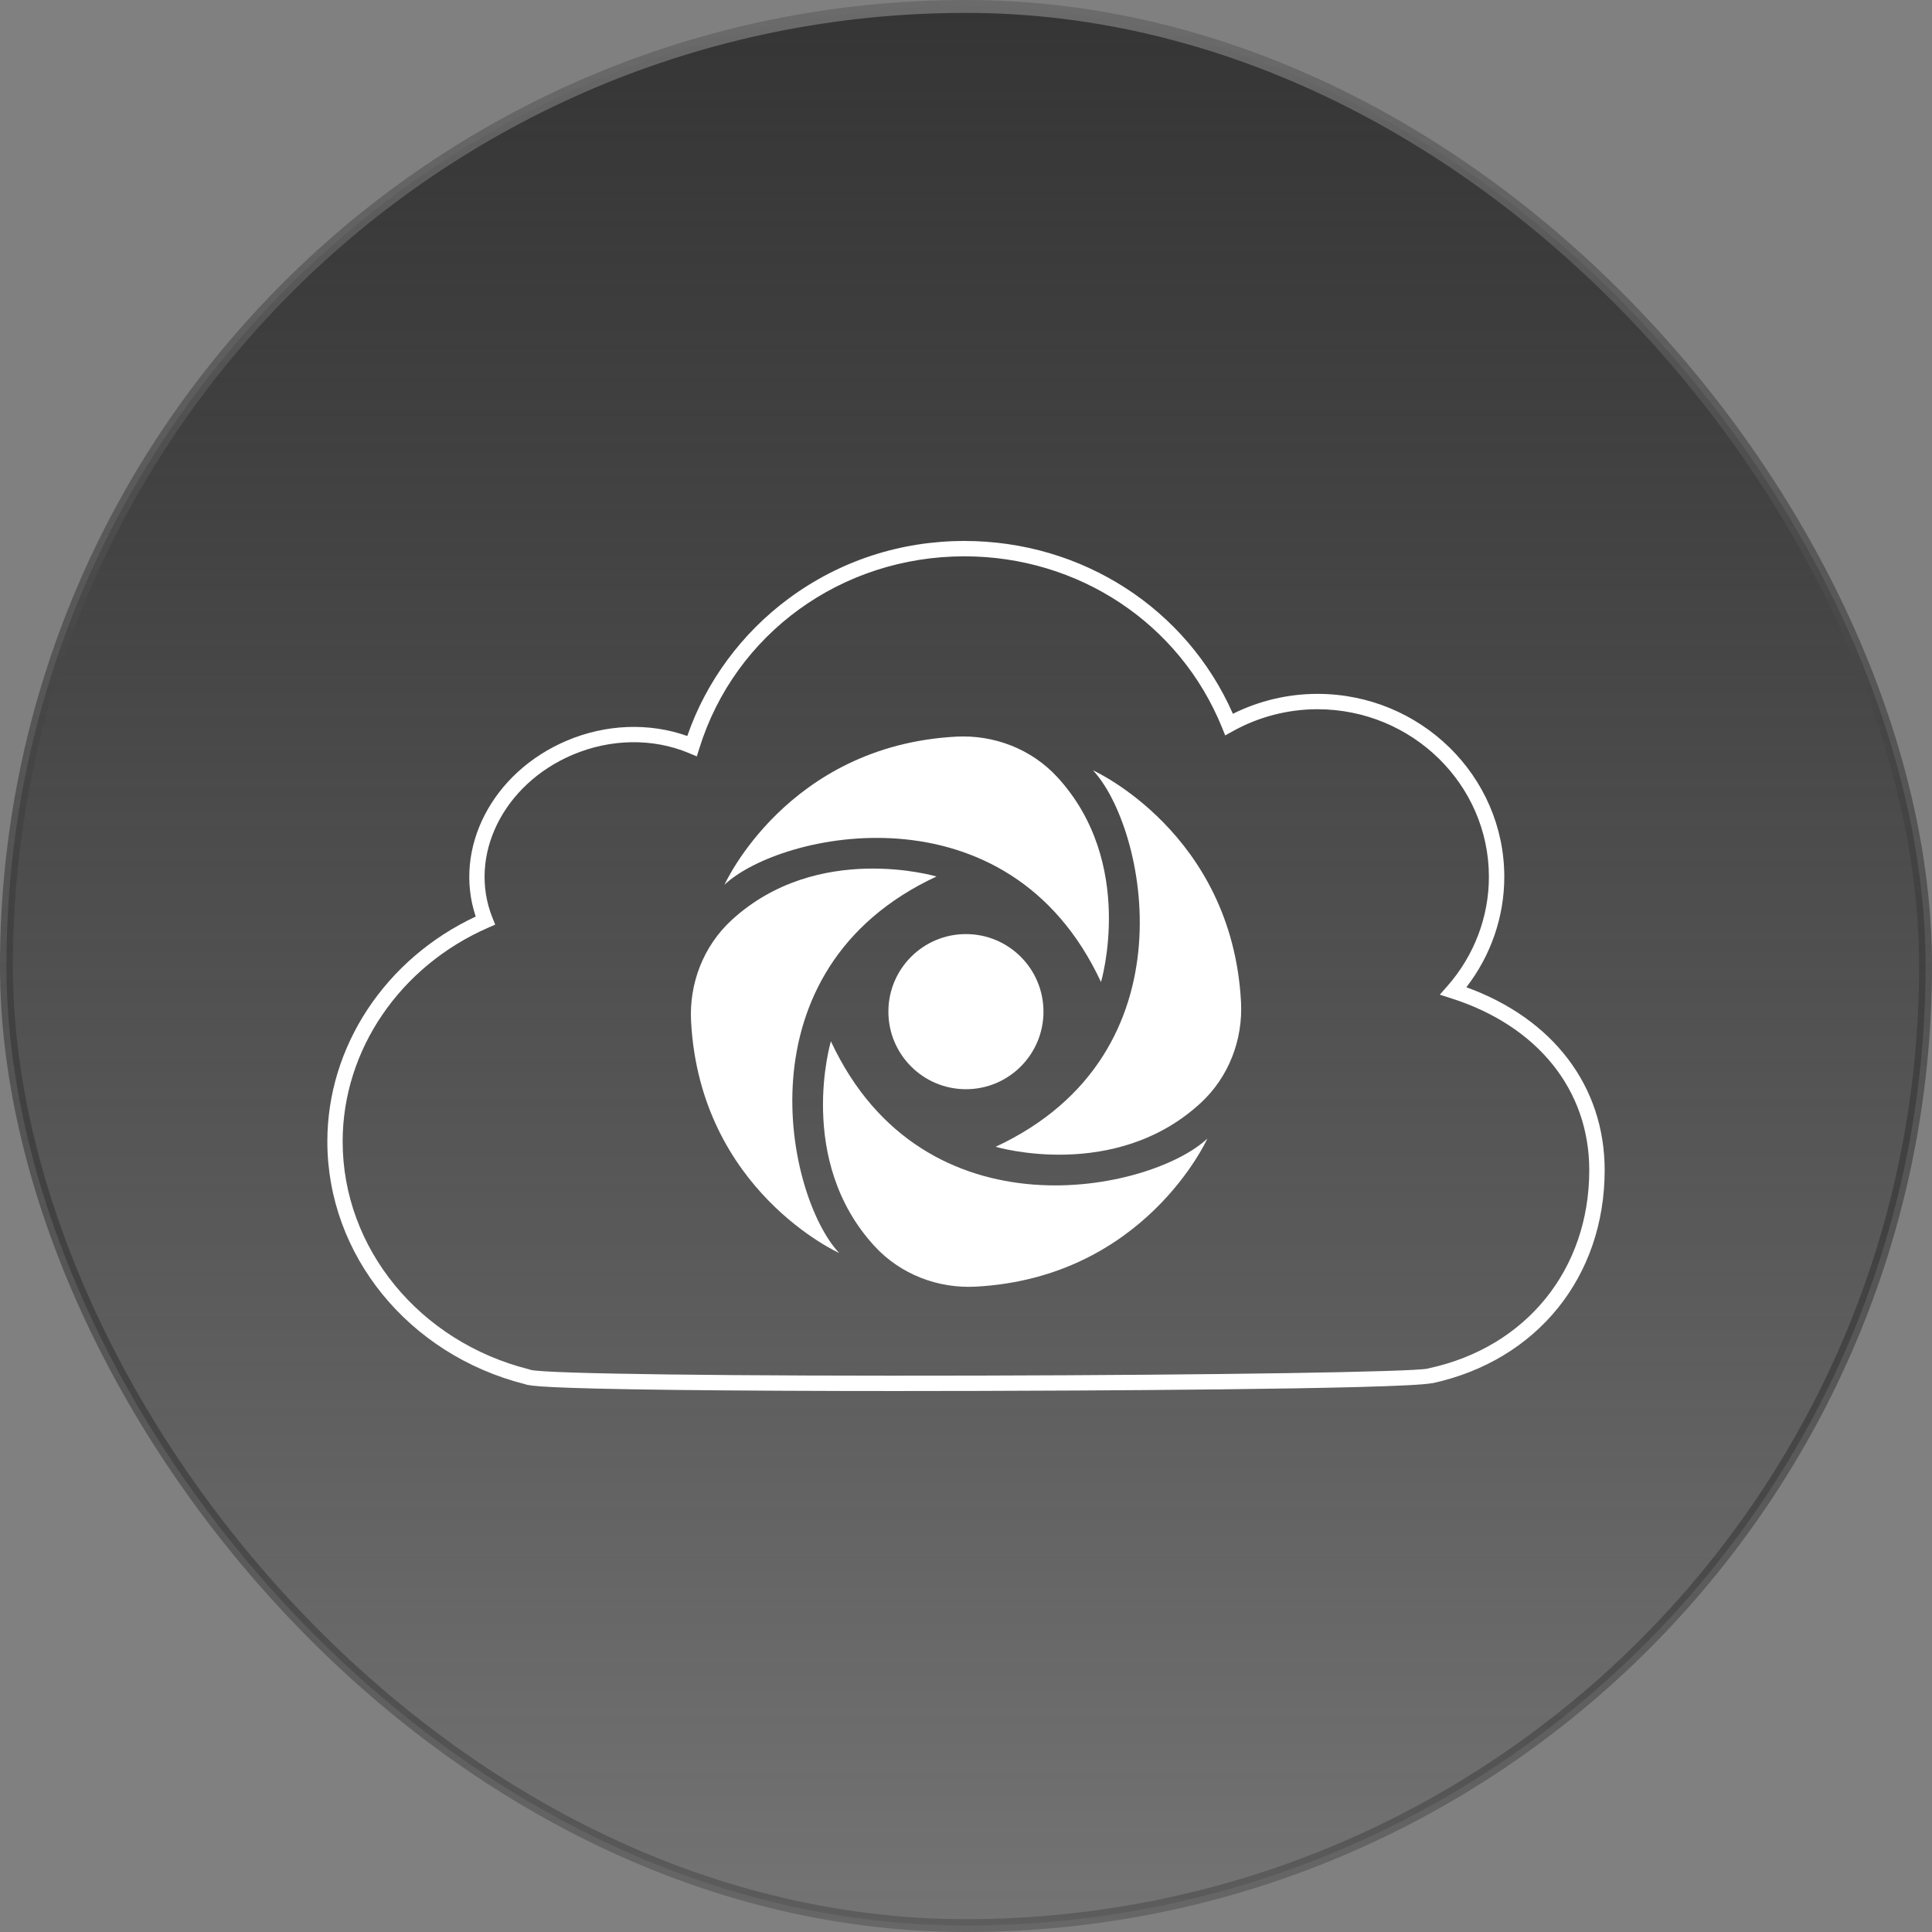
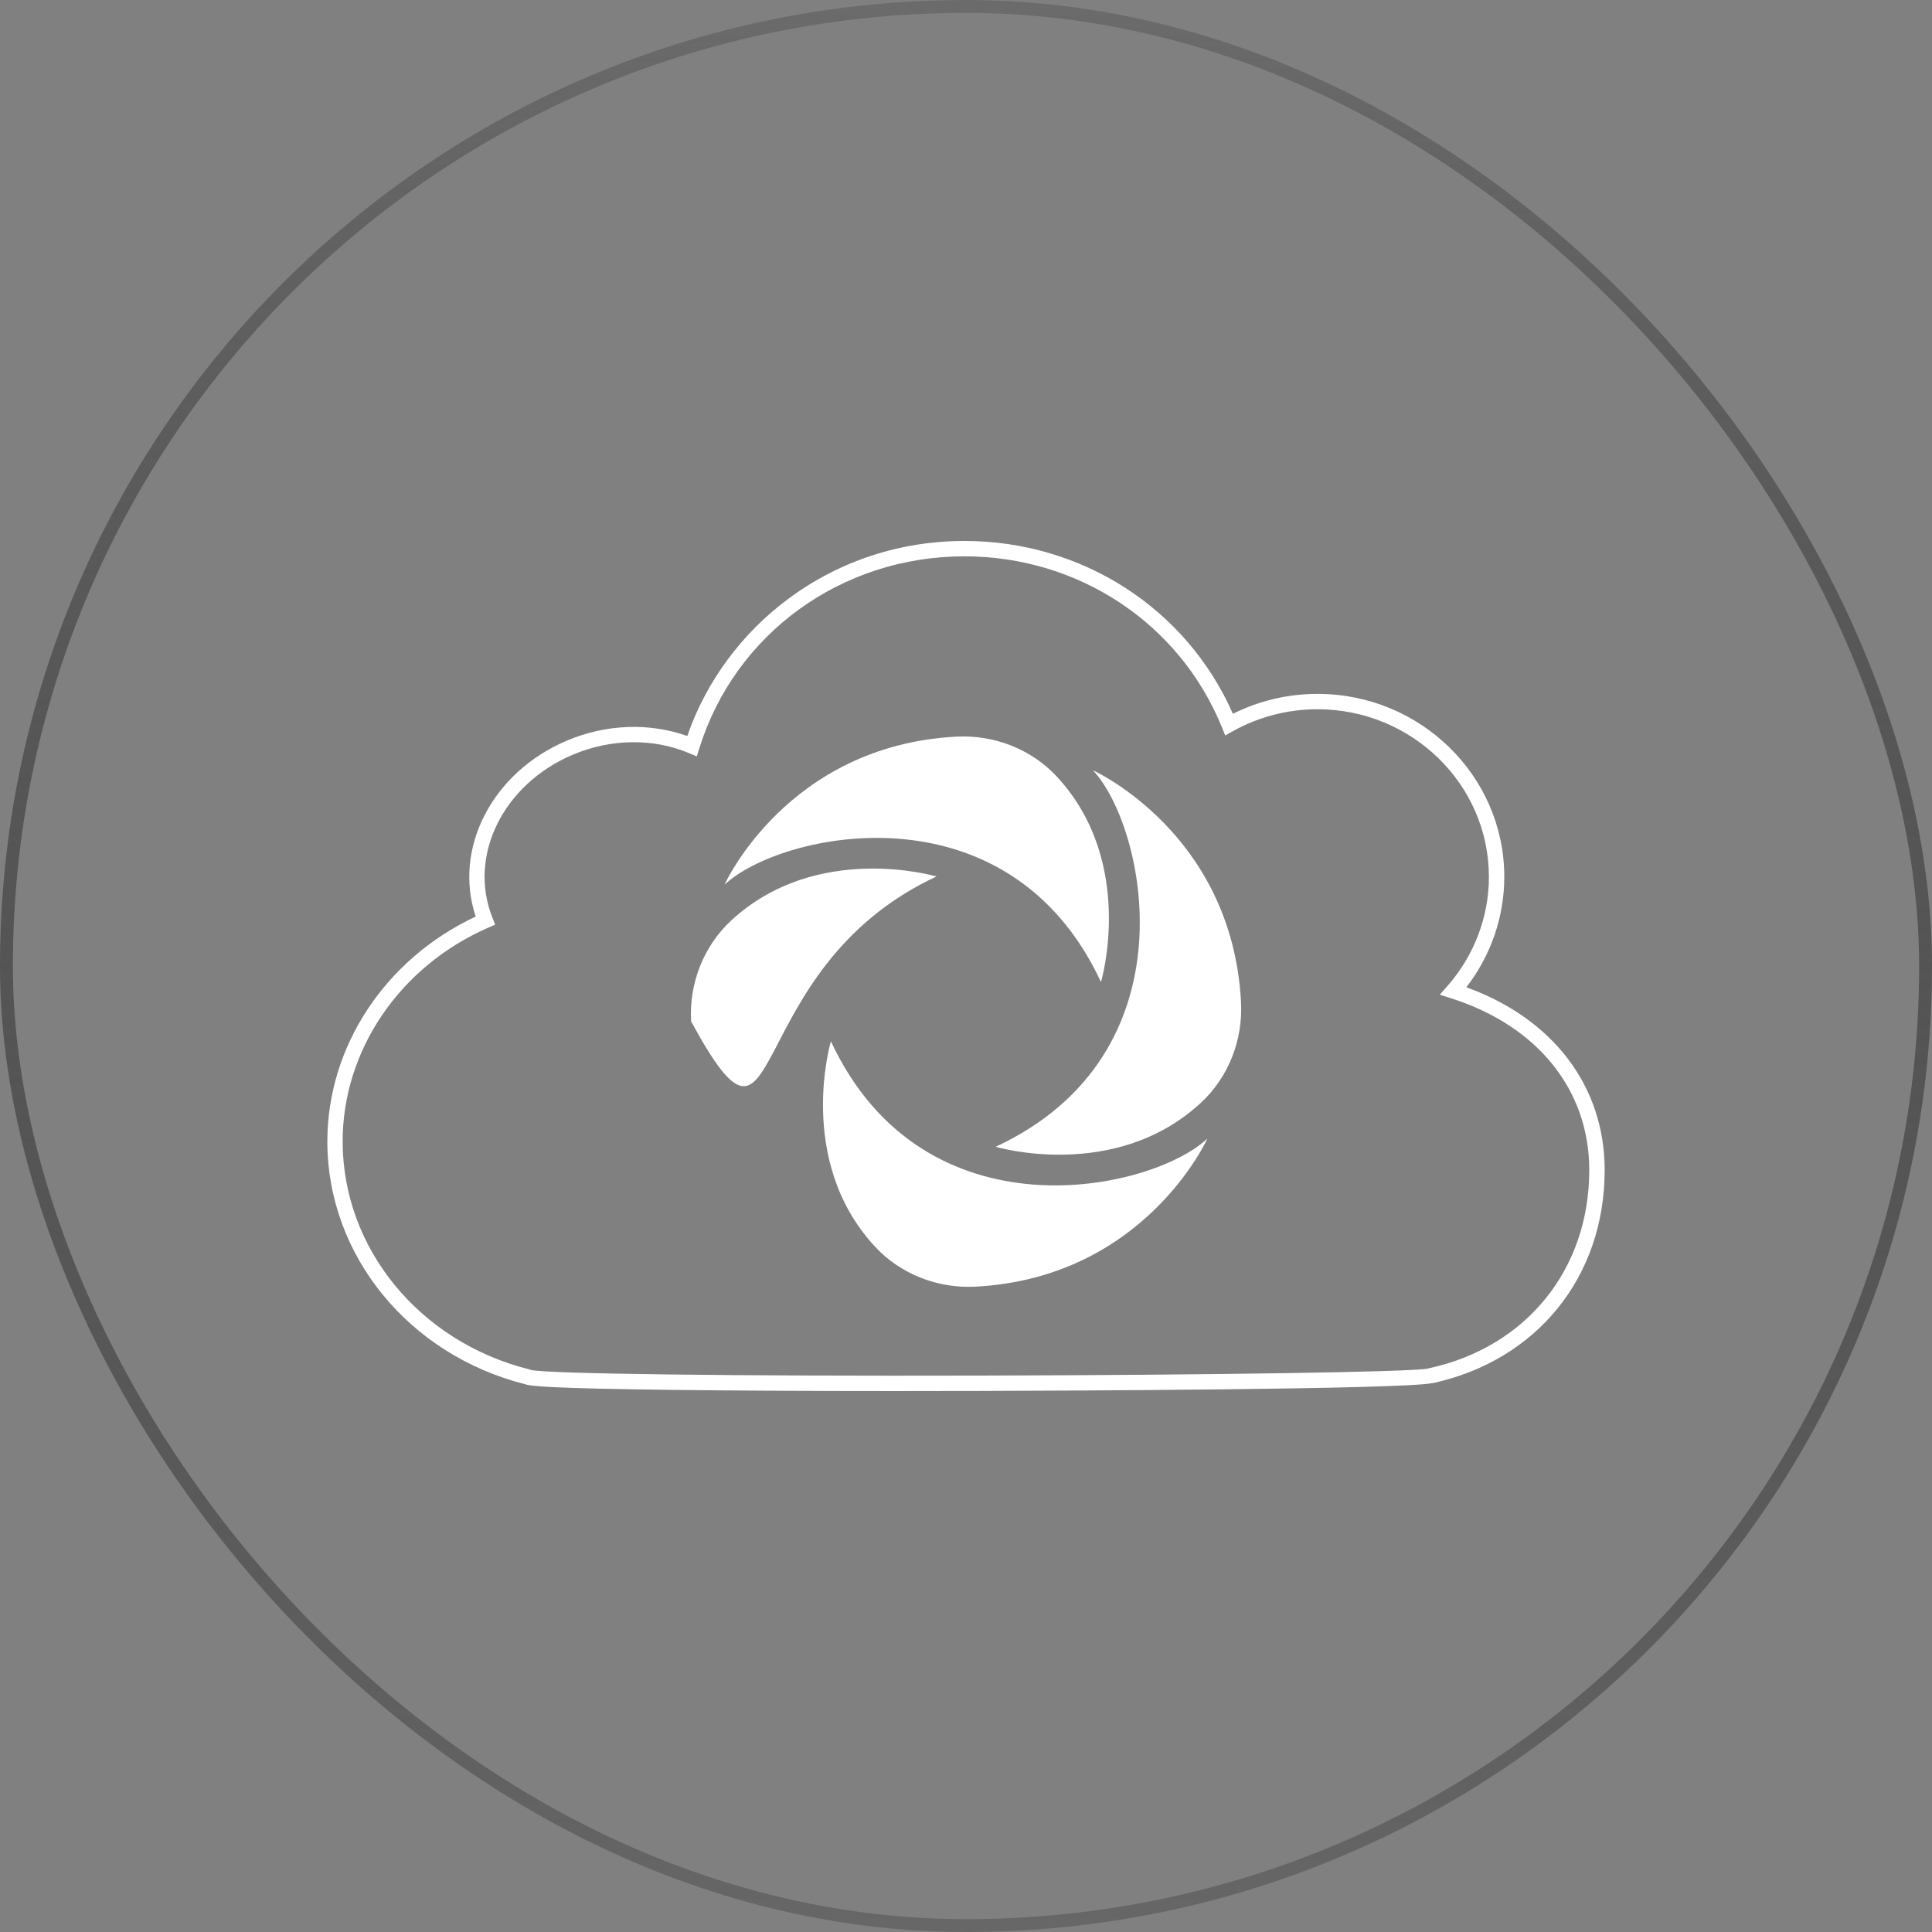
<svg xmlns="http://www.w3.org/2000/svg" width="150" height="150" viewBox="0 0 150 150" fill="none">
  <rect x="0" y="0" width="150" height="150" fill="#808080" stroke="none" />
-   <rect x="0.5" y="0.5" width="149" height="149" rx="74.5" fill="url(#paint0_linear_1_23694)" />
  <rect x="0.5" y="0.5" width="149" height="149" rx="74.5" stroke="url(#paint1_linear_1_23694)" />
  <path d="M70.248 108C63.41 108 57.185 107.969 52.318 107.912C42.455 107.792 41.114 107.609 40.766 107.468C31.723 105.185 25.415 97.445 25.415 88.624C25.415 81.243 29.917 74.445 36.934 71.16C35.176 65.89 38.187 59.98 43.991 57.511C47.033 56.215 50.409 56.091 53.361 57.143C54.814 52.922 57.598 49.148 61.251 46.457C65.204 43.539 69.916 42 74.879 42C84.012 42 92.121 47.244 95.722 55.418C97.754 54.404 100.011 53.872 102.287 53.872C110.285 53.872 116.793 60.245 116.793 68.08C116.793 71.174 115.753 74.185 113.847 76.65C120.589 79.091 124.586 84.344 124.586 90.848C124.586 99.134 119.334 105.628 111.211 107.394V107.384C108.77 107.885 81.621 107.976 76.069 107.99C74.094 107.995 72.147 107.998 70.25 107.998L70.248 108ZM41.221 106.361C42.481 106.666 56.758 106.848 76.088 106.8C94.431 106.755 109.619 106.518 110.855 106.258L110.879 106.246L110.953 106.23C118.509 104.588 123.39 98.55 123.39 90.848C123.39 84.628 119.377 79.639 112.654 77.504L111.785 77.227L112.387 76.543C114.458 74.183 115.598 71.177 115.598 68.08C115.598 60.903 109.626 55.065 102.285 55.065C99.99 55.065 97.719 55.654 95.714 56.771L95.125 57.098L94.872 56.473C91.596 48.406 83.747 43.193 74.876 43.193C65.34 43.193 57.071 49.184 54.296 58.1L54.1 58.727L53.494 58.472C50.703 57.298 47.408 57.346 44.452 58.603C39.05 60.901 36.318 66.457 38.232 71.251L38.447 71.787L37.917 72.019C31.043 75.018 26.603 81.536 26.603 88.622C26.603 96.913 32.568 104.192 41.109 106.323L41.219 106.359L41.221 106.361Z" fill="white" />
  <path d="M85.481 76.246C85.481 76.246 88.236 67.004 82.081 60.325C80.081 58.157 77.183 57.035 74.238 57.193C61.095 57.894 56.249 68.69 56.249 68.69C60.567 64.622 78.256 60.719 85.481 76.246Z" fill="white" />
  <path d="M77.299 89.035C77.299 89.035 86.542 91.79 93.22 85.637C95.388 83.638 96.51 80.739 96.352 77.795C95.651 64.651 84.855 59.806 84.855 59.806C88.925 64.124 92.826 81.813 77.299 89.037" fill="white" />
  <path d="M64.512 80.841C64.512 80.841 61.756 90.084 67.909 96.762C69.909 98.931 72.807 100.052 75.751 99.895C88.895 99.193 93.741 88.397 93.741 88.397C89.422 92.468 71.734 96.368 64.509 80.841" fill="white" />
-   <path d="M72.708 68.051C72.708 68.051 63.465 65.295 56.787 71.451C54.618 73.45 53.497 76.349 53.654 79.293C54.356 92.437 65.152 97.282 65.152 97.282C61.081 92.964 57.181 75.275 72.708 68.051Z" fill="white" />
-   <path d="M74.996 72.522C71.67 72.522 68.974 75.219 68.974 78.544C68.974 81.87 71.67 84.566 74.996 84.566C78.321 84.566 81.015 81.87 81.015 78.544C81.015 75.219 78.319 72.522 74.996 72.522Z" fill="white" />
+   <path d="M72.708 68.051C72.708 68.051 63.465 65.295 56.787 71.451C54.618 73.45 53.497 76.349 53.654 79.293C61.081 92.964 57.181 75.275 72.708 68.051Z" fill="white" />
  <defs>
    <linearGradient id="paint0_linear_1_23694" x1="75" y1="0" x2="75" y2="150" gradientUnits="userSpaceOnUse">
      <stop stop-color="#353535" />
      <stop offset="1" stop-color="#202020" stop-opacity="0.12" />
    </linearGradient>
    <linearGradient id="paint1_linear_1_23694" x1="75" y1="0" x2="75" y2="150" gradientUnits="userSpaceOnUse">
      <stop stop-color="#6B6B6B" />
      <stop offset="1" stop-color="#040404" stop-opacity="0.2" />
    </linearGradient>
  </defs>
</svg>